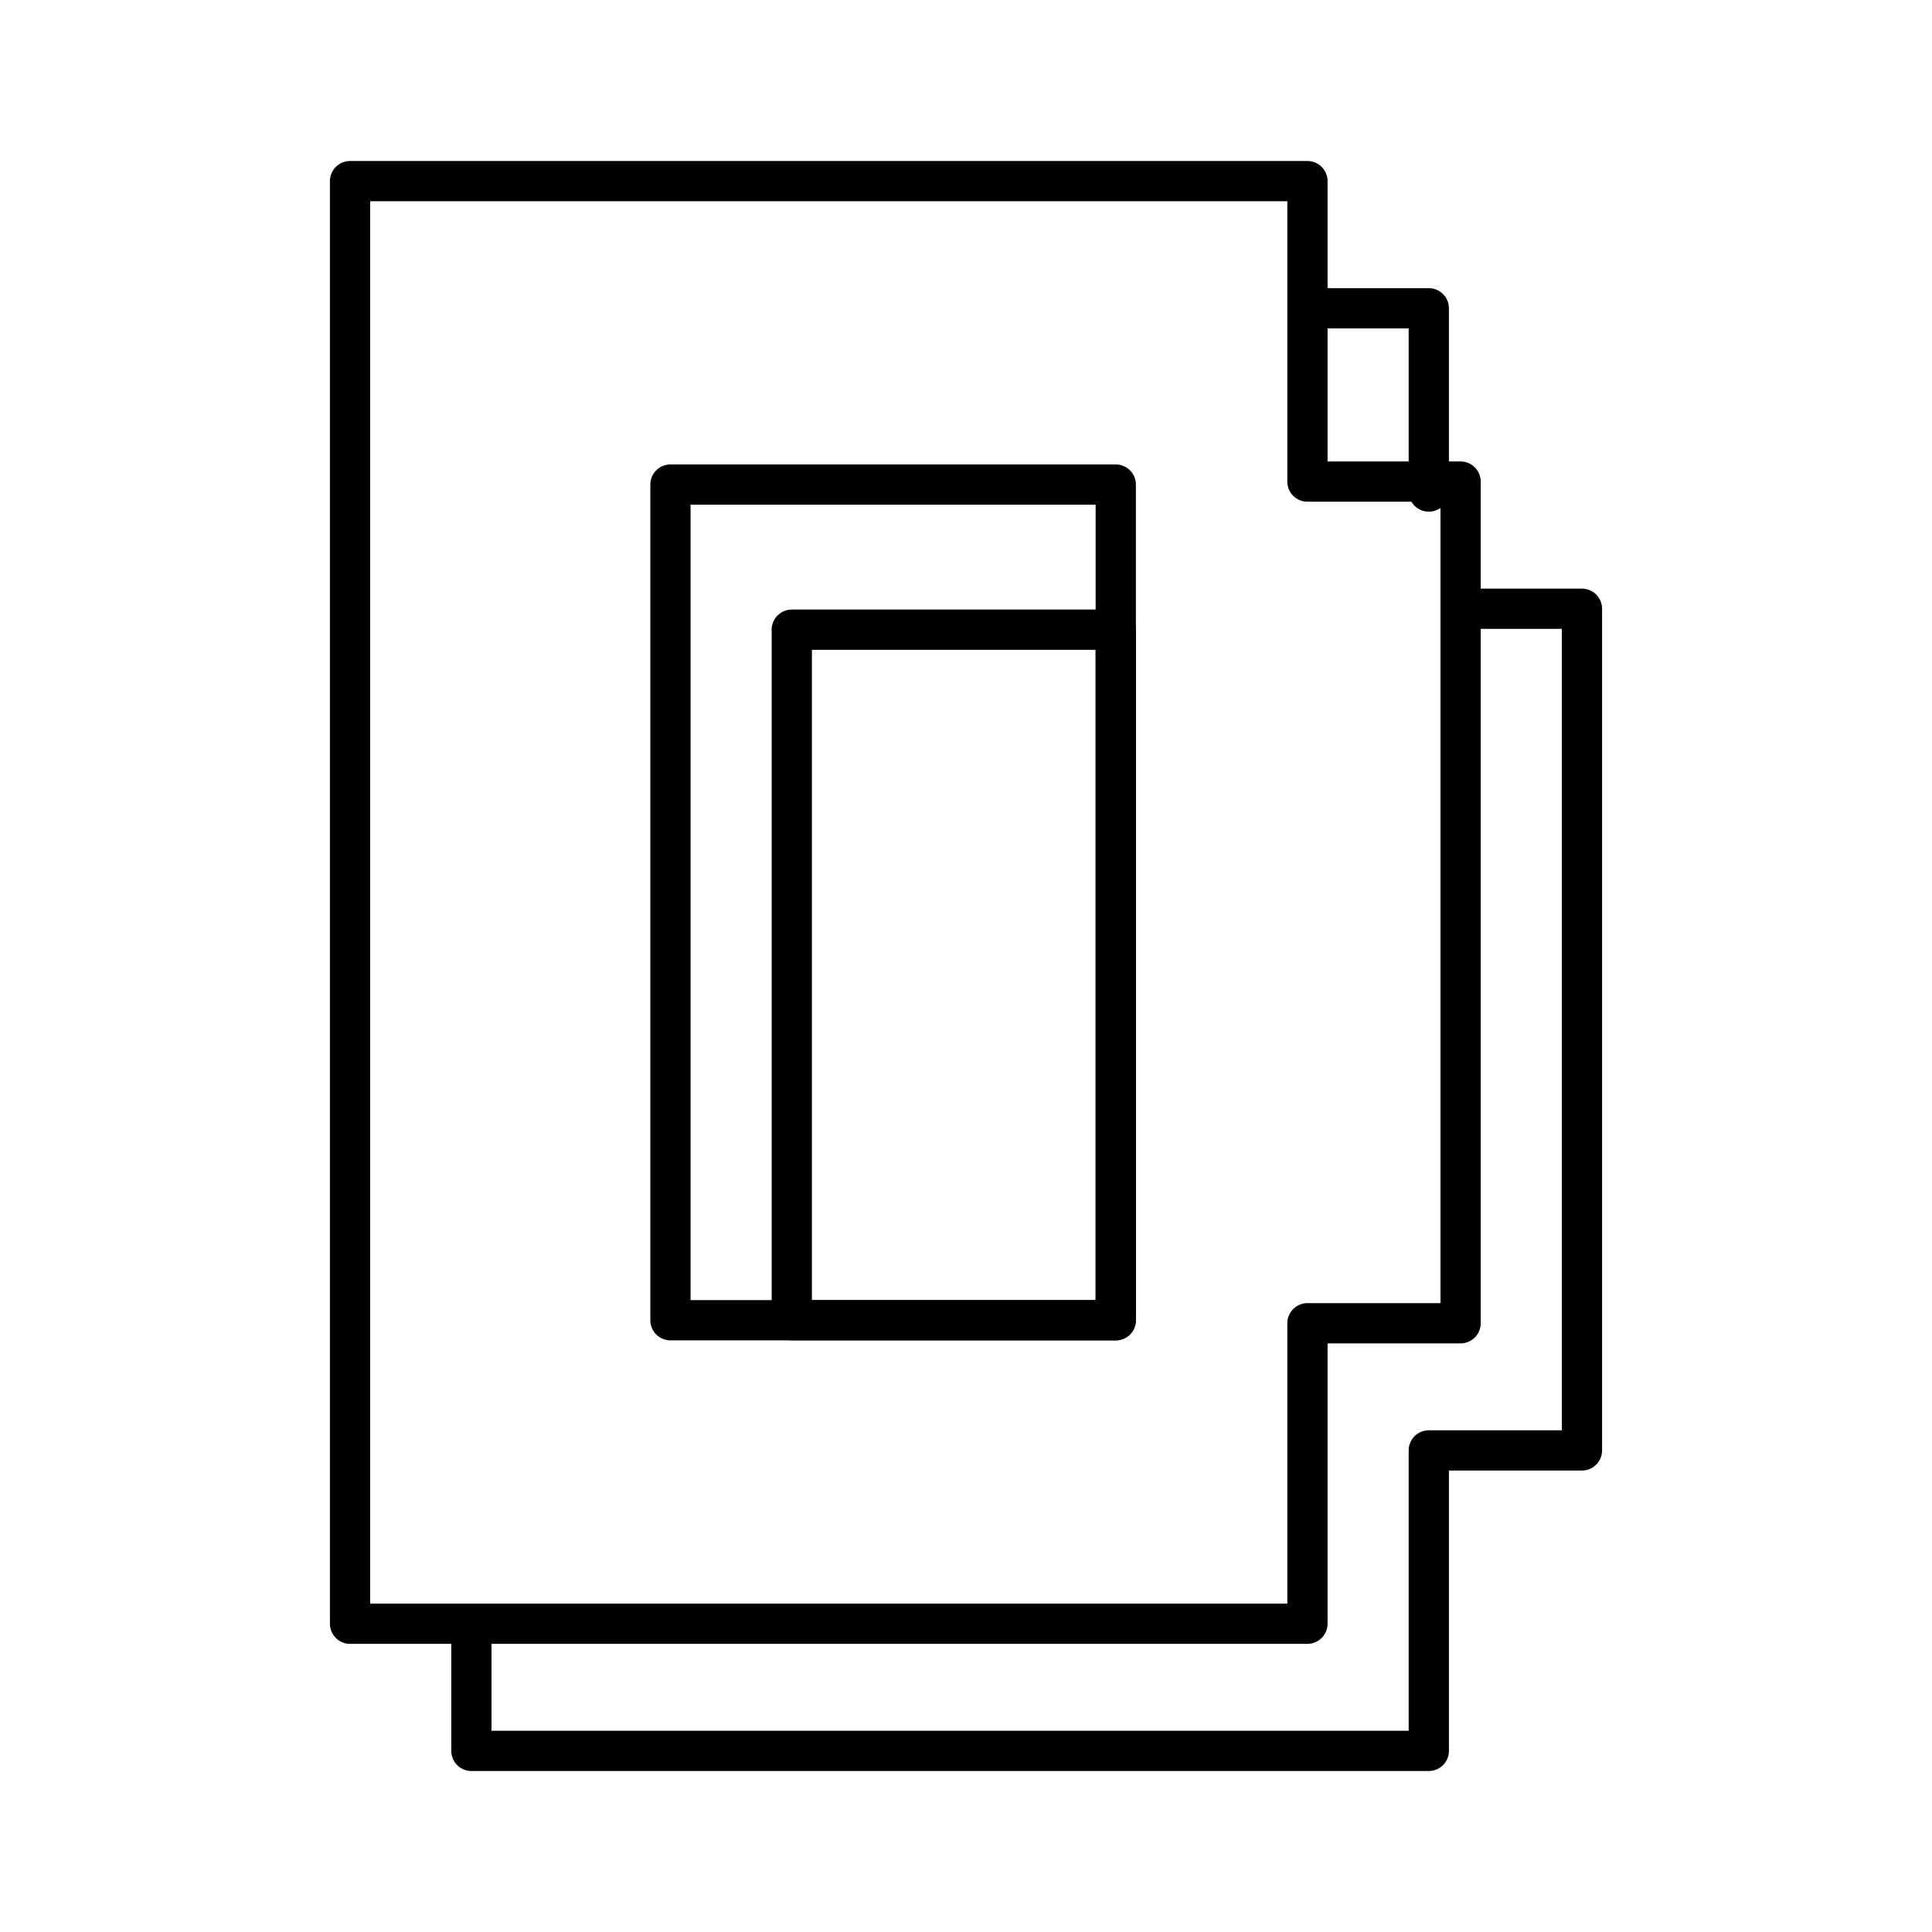
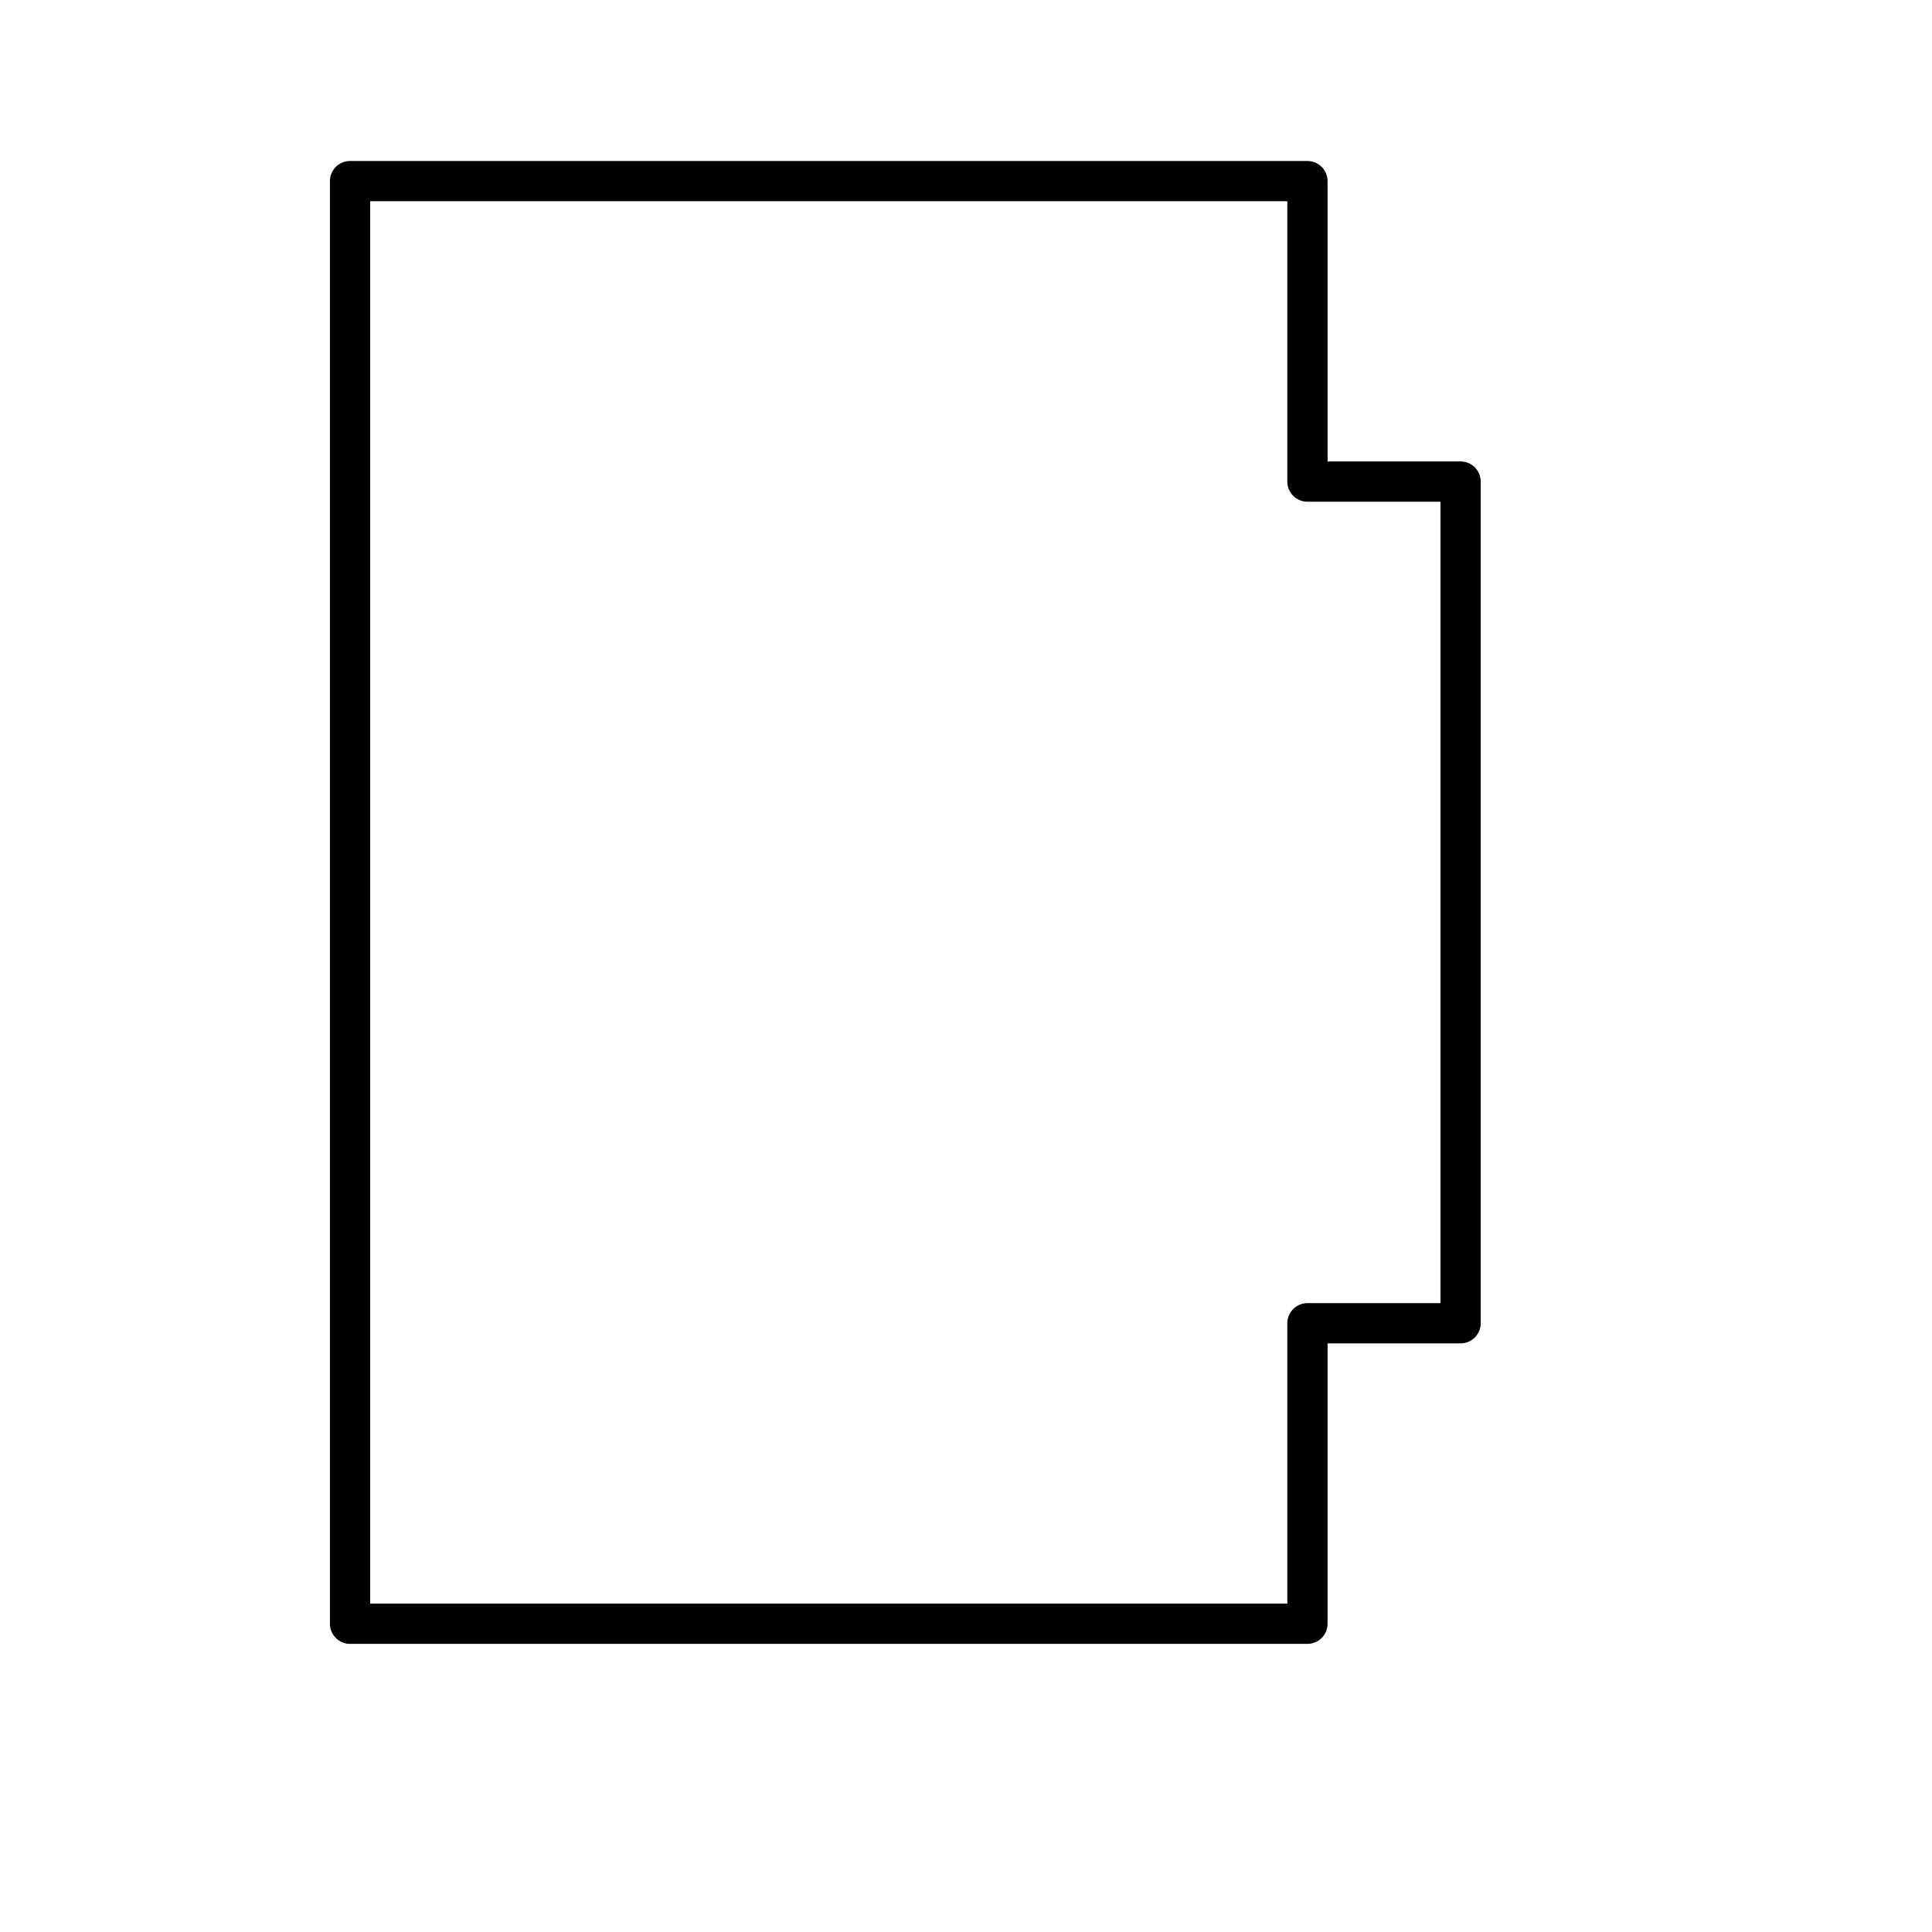
<svg xmlns="http://www.w3.org/2000/svg" width="800px" height="800px" viewBox="0 0 48 48">
  <defs>
    <style>.a{fill:none;stroke:#000000;stroke-linecap:round;stroke-linejoin:round;}</style>
  </defs>
-   <path class="a" d="M32.803,7.659h2.695v4.553m.88,2.912h2.925V36.035H35.498V43.5H11.712V40.65" />
  <path class="a" d="M32.483,4.5v7.465h3.805V32.876h-3.805v7.465H8.697V4.5Z" />
-   <path class="a" d="M19.672,15.644V32.801H27.72V15.644Z" />
-   <rect class="a" x="16.657" y="12.039" width="11.064" height="20.762" />
</svg>